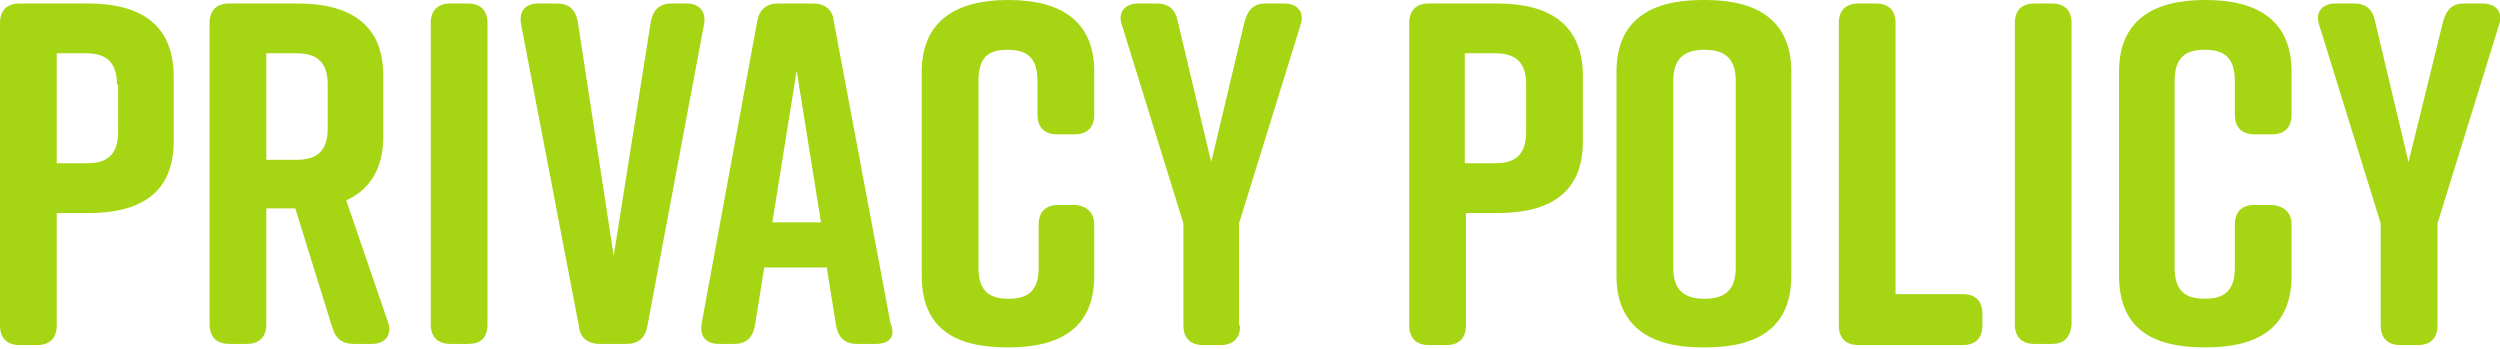
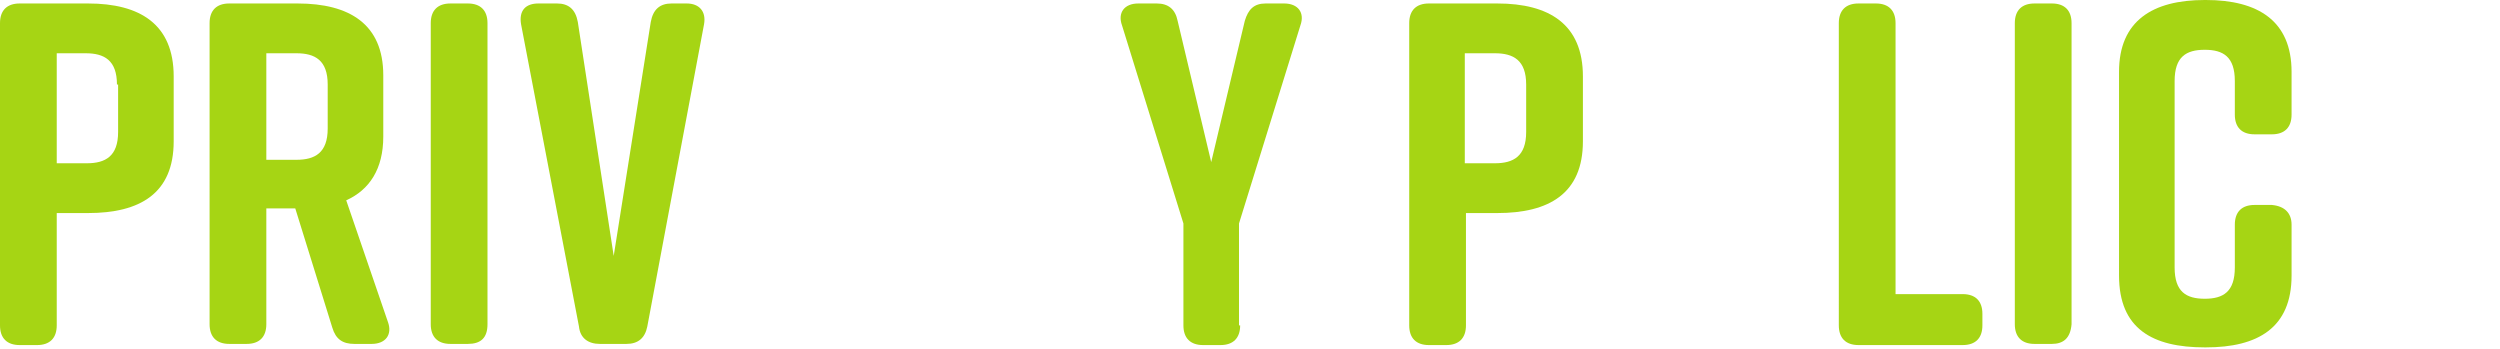
<svg xmlns="http://www.w3.org/2000/svg" version="1.1" id="レイヤー_1" x="0px" y="0px" width="215.9px" height="30.1px" viewBox="0 0 215.9 30.1" style="enable-background:new 0 0 215.9 30.1;" xml:space="preserve">
  <style type="text/css">
	.st0{enable-background:new    ;}
	.st1{fill:#A6D514;}
</style>
  <g class="st0">
    <path class="st1" d="M15,6.6v5.6c0,4.5-2.9,6.2-7.4,6.2H4.9v9.7c0,1.1-0.6,1.7-1.7,1.7H1.7c-1.1,0-1.7-0.6-1.7-1.7V2   c0-1.1,0.6-1.7,1.7-1.7h5.9C12.1,0.3,15,2.1,15,6.6z M10.1,7.3c0-2.1-1.1-2.7-2.7-2.7H4.9v9.5h2.6c1.6,0,2.7-0.6,2.7-2.7V7.3z" />
    <path class="st1" d="M32.1,29.7h-1.5c-1,0-1.6-0.4-1.9-1.4L25.5,18H23v10c0,1.1-0.6,1.7-1.7,1.7h-1.5c-1.1,0-1.7-0.6-1.7-1.7V2   c0-1.1,0.6-1.7,1.7-1.7h5.9c4.5,0,7.4,1.8,7.4,6.2v5.3c0,2.8-1.2,4.6-3.2,5.5l3.6,10.5C33.9,28.9,33.3,29.7,32.1,29.7z M23,13.8   h2.6c1.6,0,2.7-0.6,2.7-2.7V7.3c0-2.1-1.1-2.7-2.7-2.7H23V13.8z" />
    <path class="st1" d="M40.4,29.7h-1.5c-1.1,0-1.7-0.6-1.7-1.7V2c0-1.1,0.6-1.7,1.7-1.7h1.5c1.1,0,1.7,0.6,1.7,1.7v26   C42.1,29.2,41.5,29.7,40.4,29.7z" />
    <path class="st1" d="M60.8,2.1l-4.9,26.1c-0.2,1-0.8,1.5-1.8,1.5h-2.3c-1,0-1.7-0.5-1.8-1.5L45,2.1c-0.2-1.2,0.4-1.8,1.5-1.8h1.6   c1,0,1.6,0.5,1.8,1.6L53,22.1l3.2-20.2C56.4,0.8,57,0.3,58,0.3h1.3C60.4,0.3,61,1,60.8,2.1z" />
-     <path class="st1" d="M75.6,29.7h-1.6c-1,0-1.6-0.5-1.8-1.6l-0.8-5h-5.4l-0.8,5c-0.2,1.1-0.8,1.6-1.8,1.6h-1.3   c-1.1,0-1.7-0.6-1.5-1.8l4.8-26.1c0.2-1,0.8-1.5,1.8-1.5h3c1,0,1.7,0.5,1.8,1.5l4.9,26.1C77.4,29.1,76.8,29.7,75.6,29.7z    M70.9,19.2L68.8,6.1l-2.1,13.1H70.9z" />
-     <path class="st1" d="M94.5,19.4v4.4c0,4.5-2.9,6.2-7.4,6.2H87c-4.5,0-7.4-1.6-7.4-6.2V6.2C79.6,1.8,82.6,0,87,0h0.1   c4.5,0,7.4,1.8,7.4,6.2v3.7c0,1.1-0.6,1.7-1.7,1.7h-1.5c-1.1,0-1.7-0.6-1.7-1.7V7c0-2.1-1-2.7-2.6-2.7S84.5,4.9,84.5,7v16.1   c0,2.1,1,2.7,2.6,2.7s2.6-0.6,2.6-2.7v-3.7c0-1.1,0.6-1.7,1.7-1.7h1.5C93.9,17.8,94.5,18.4,94.5,19.4z" />
    <path class="st1" d="M107.1,28.1c0,1.1-0.6,1.7-1.7,1.7h-1.5c-1.1,0-1.7-0.6-1.7-1.7v-8.8L96.9,2.2c-0.4-1.1,0.2-1.9,1.4-1.9h1.6   c1,0,1.6,0.5,1.8,1.5l2.9,12.2l2.9-12.2c0.3-1,0.8-1.5,1.8-1.5h1.6c1.2,0,1.8,0.8,1.4,1.9l-5.3,17.1V28.1z" />
    <path class="st1" d="M136.7,6.6v5.6c0,4.5-2.9,6.2-7.4,6.2h-2.7v9.7c0,1.1-0.6,1.7-1.7,1.7h-1.5c-1.1,0-1.7-0.6-1.7-1.7V2   c0-1.1,0.6-1.7,1.7-1.7h5.9C133.8,0.3,136.7,2.1,136.7,6.6z M131.8,7.3c0-2.1-1.1-2.7-2.7-2.7h-2.6v9.5h2.6c1.6,0,2.7-0.6,2.7-2.7   V7.3z" />
-     <path class="st1" d="M147,0h0.3c4.5,0,7.4,1.8,7.4,6.2v17.6c0,4.5-2.9,6.2-7.4,6.2H147c-4.5,0-7.4-1.8-7.4-6.2V6.2   C139.6,1.7,142.6,0,147,0z M147.2,25.8c1.6,0,2.7-0.6,2.7-2.7V7c0-2.1-1.1-2.7-2.7-2.7c-1.6,0-2.7,0.6-2.7,2.7v16.1   C144.5,25.2,145.6,25.8,147.2,25.8z" />
    <path class="st1" d="M171.2,27.1v1c0,1.1-0.6,1.7-1.7,1.7h-9c-1.1,0-1.7-0.6-1.7-1.7V2c0-1.1,0.6-1.7,1.7-1.7h1.5   c1.1,0,1.7,0.6,1.7,1.7v23.4h5.8C170.6,25.4,171.2,26,171.2,27.1z" />
    <path class="st1" d="M177.2,29.7h-1.5c-1.1,0-1.7-0.6-1.7-1.7V2c0-1.1,0.6-1.7,1.7-1.7h1.5c1.1,0,1.7,0.6,1.7,1.7v26   C178.8,29.2,178.2,29.7,177.2,29.7z" />
    <path class="st1" d="M197.9,19.4v4.4c0,4.5-2.9,6.2-7.4,6.2h-0.1c-4.5,0-7.4-1.6-7.4-6.2V6.2c0-4.4,2.9-6.2,7.4-6.2h0.1   c4.5,0,7.4,1.8,7.4,6.2v3.7c0,1.1-0.6,1.7-1.7,1.7h-1.5c-1.1,0-1.7-0.6-1.7-1.7V7c0-2.1-1-2.7-2.6-2.7c-1.6,0-2.6,0.6-2.6,2.7v16.1   c0,2.1,1,2.7,2.6,2.7c1.6,0,2.6-0.6,2.6-2.7v-3.7c0-1.1,0.6-1.7,1.7-1.7h1.5C197.3,17.8,197.9,18.4,197.9,19.4z" />
-     <path class="st1" d="M210.5,28.1c0,1.1-0.6,1.7-1.7,1.7h-1.5c-1.1,0-1.7-0.6-1.7-1.7v-8.8l-5.3-17.1c-0.4-1.1,0.2-1.9,1.4-1.9h1.6   c1,0,1.6,0.5,1.8,1.5l2.9,12.2L211,1.8c0.3-1,0.8-1.5,1.8-1.5h1.6c1.2,0,1.8,0.8,1.4,1.9l-5.3,17.1V28.1z" />
  </g>
</svg>